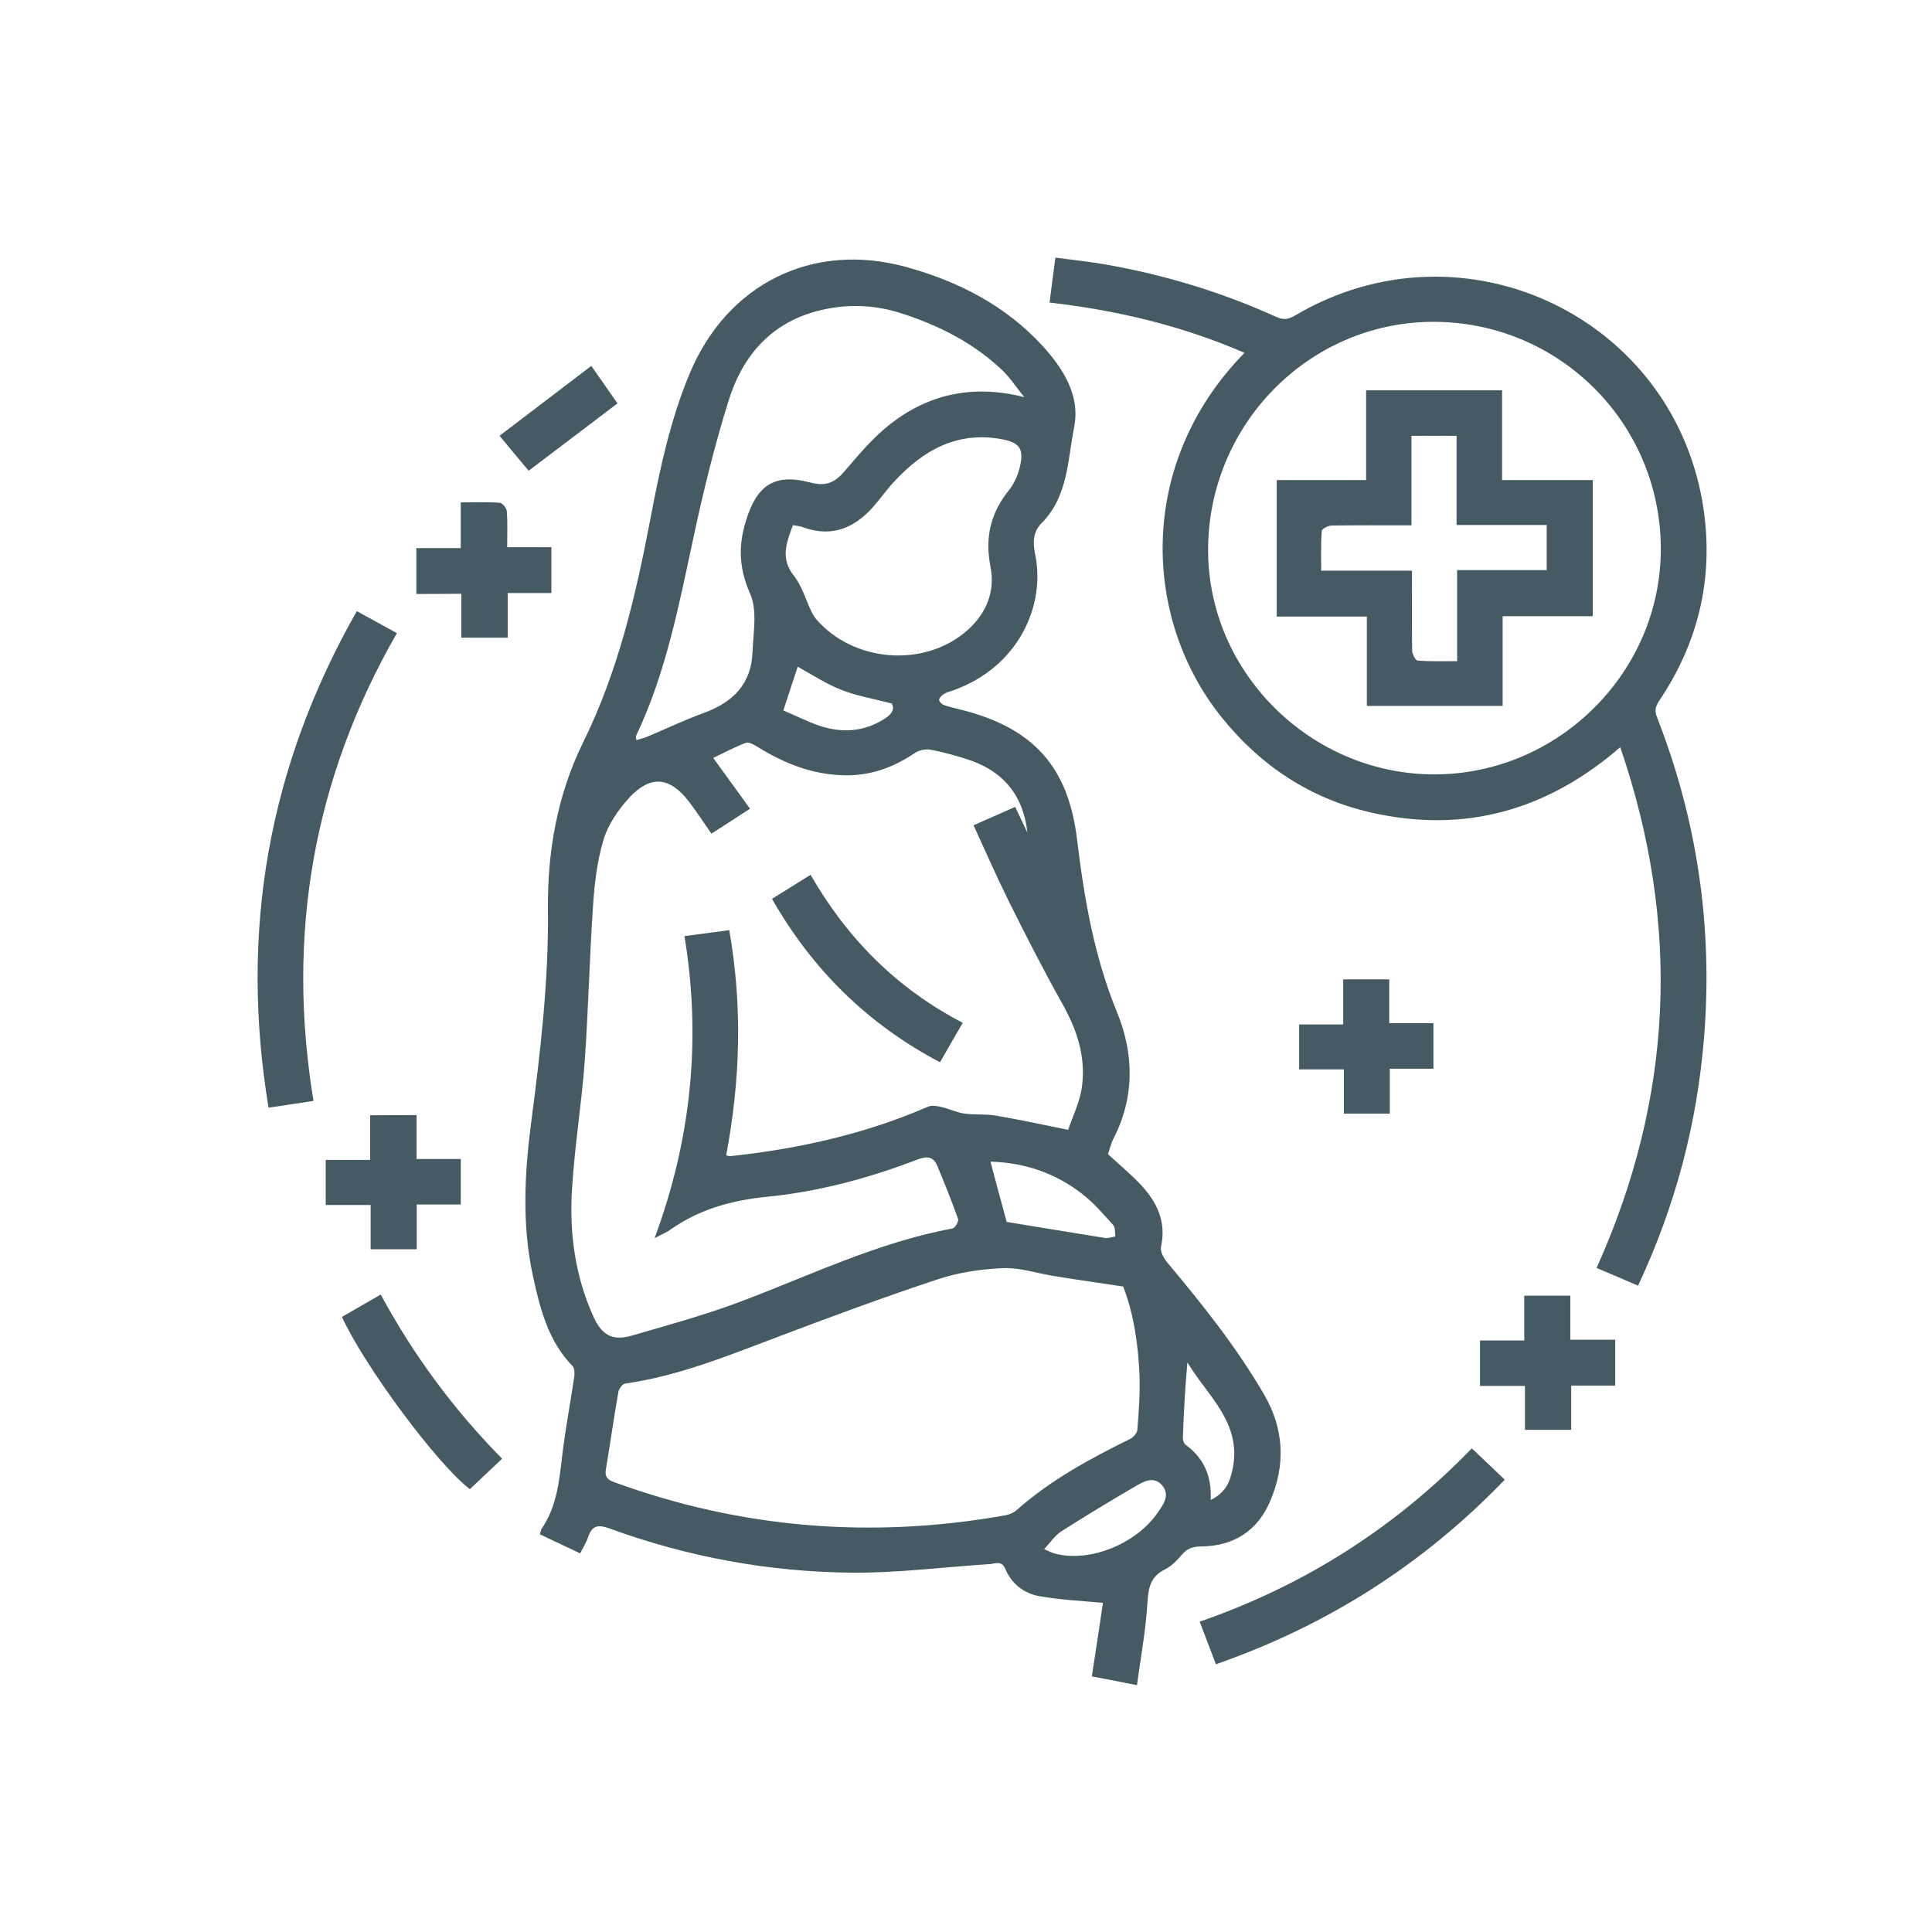
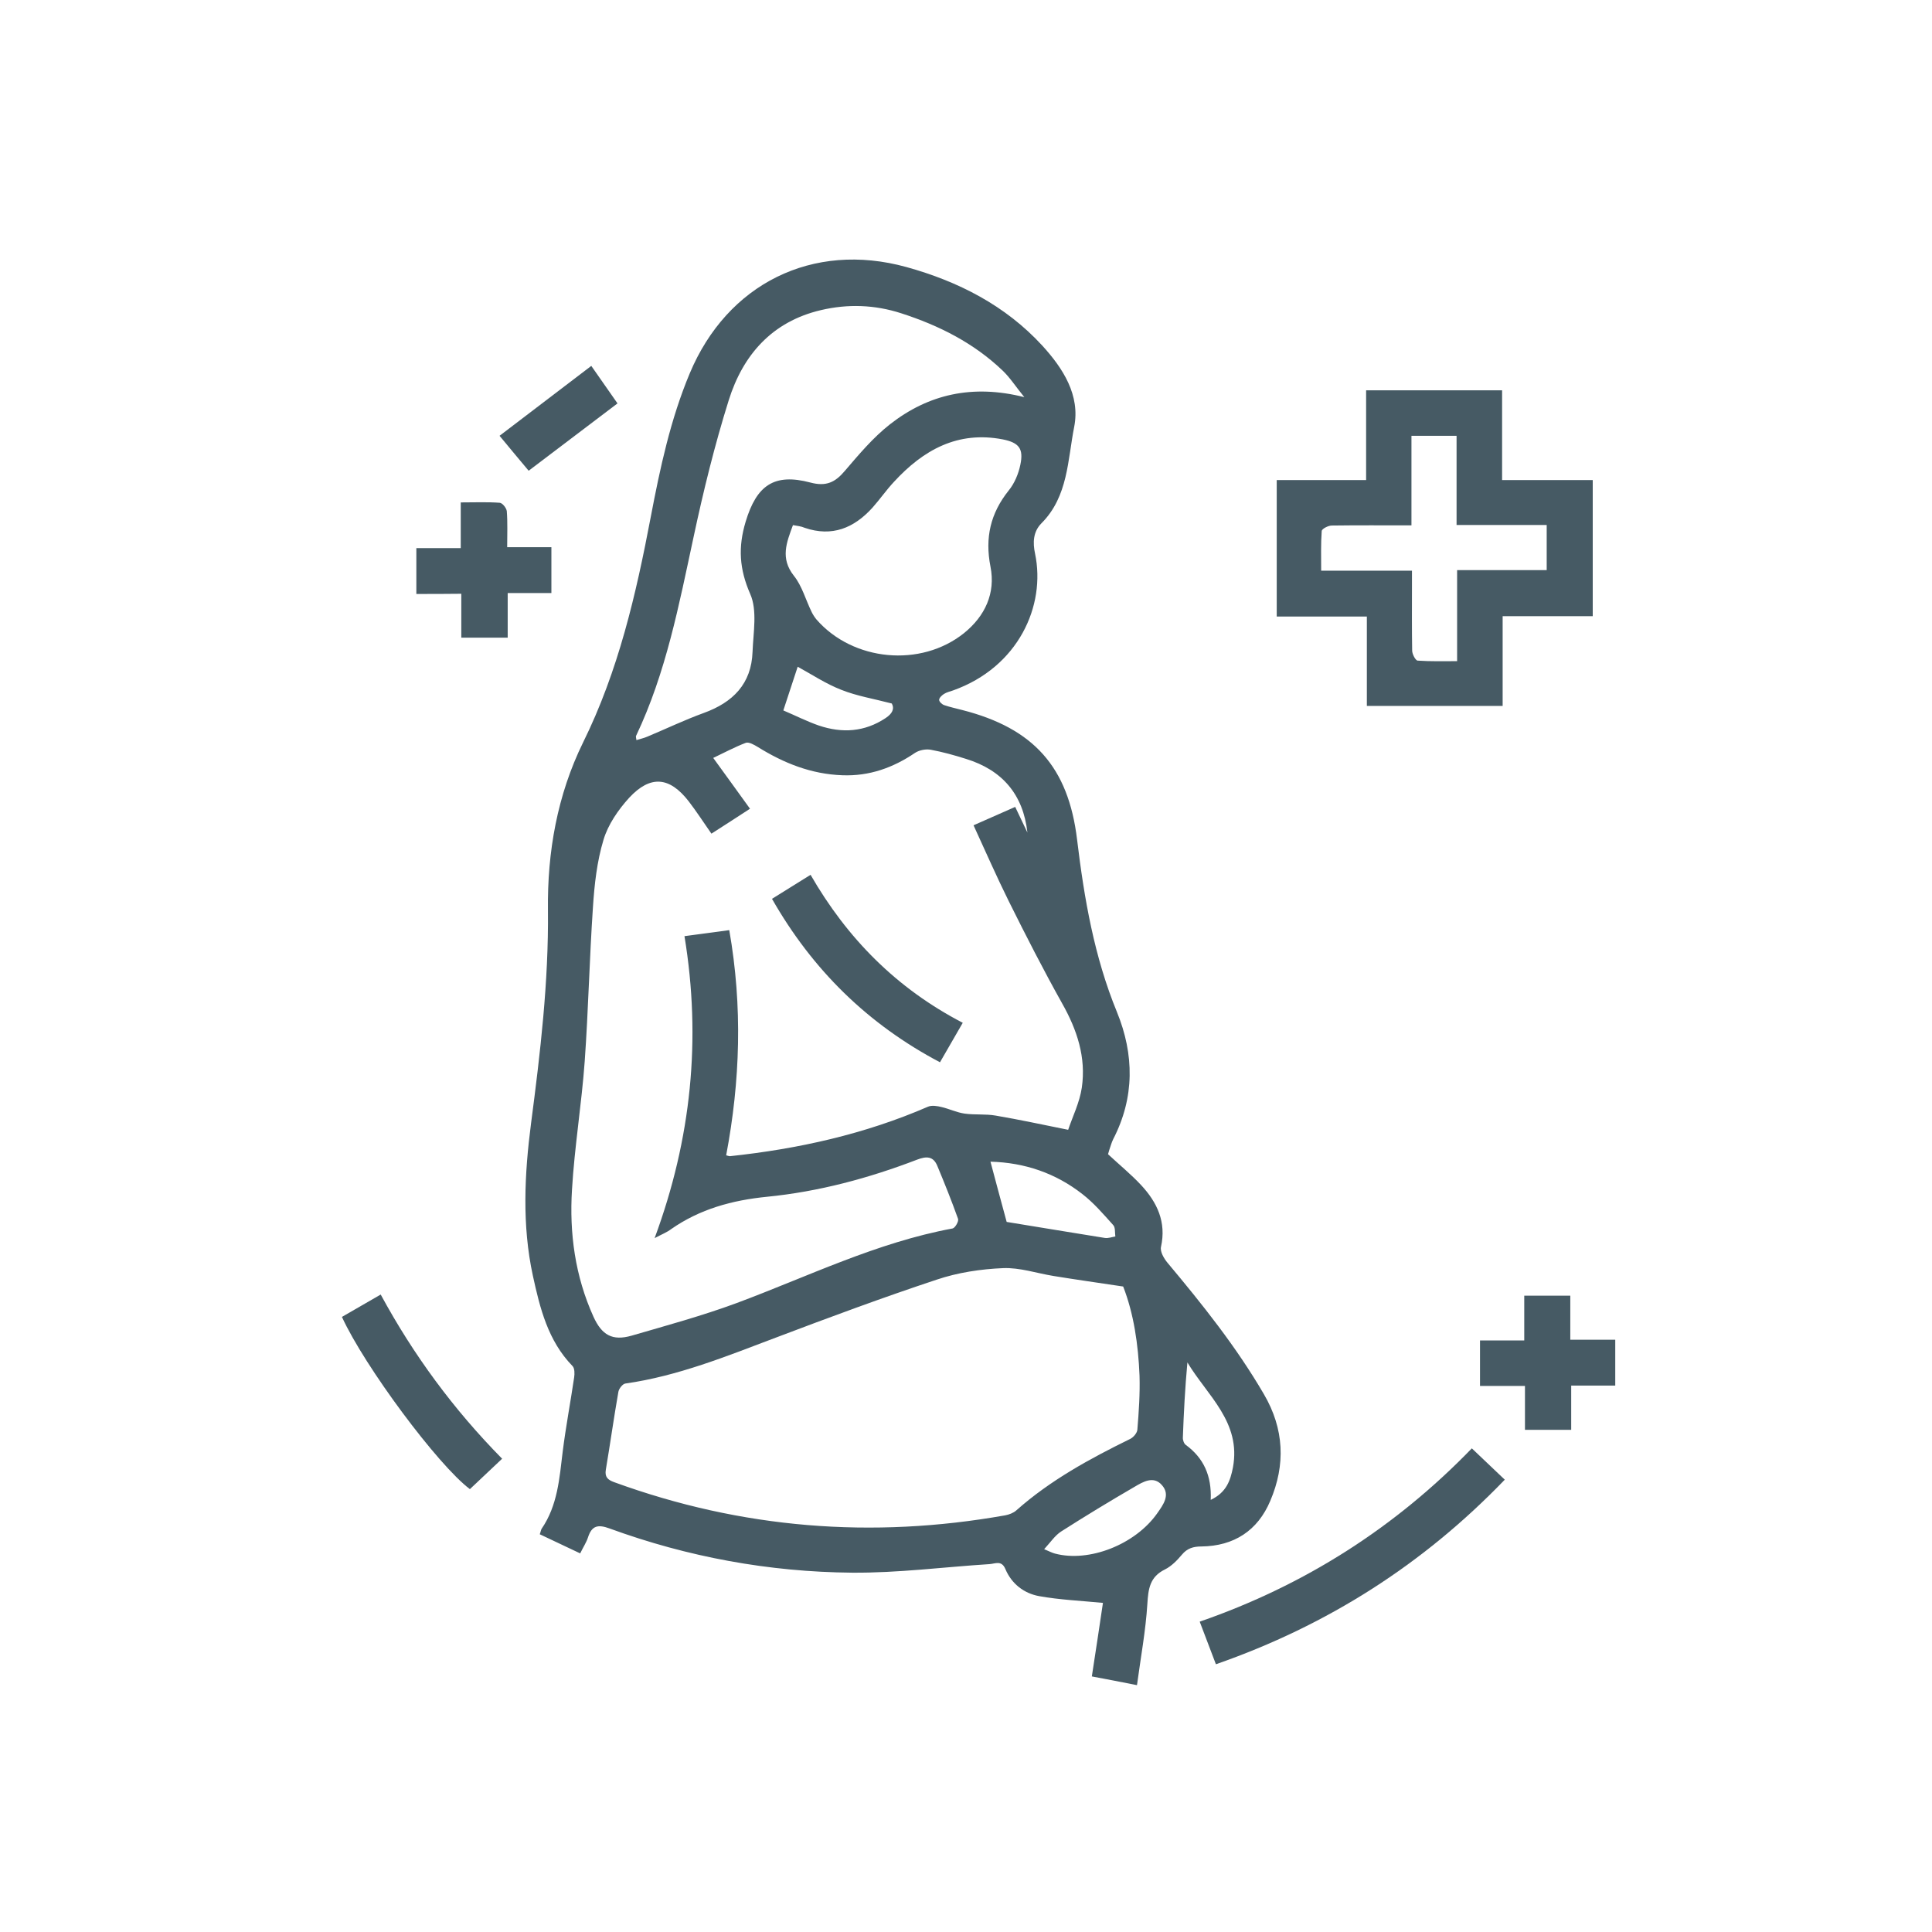
<svg xmlns="http://www.w3.org/2000/svg" width="60" height="60" viewBox="0 0 60 60" fill="none">
  <path d="M18.018 48.242C17.583 48.038 17.181 47.846 16.763 47.648C16.791 47.575 16.797 47.518 16.82 47.478C17.317 46.755 17.374 45.913 17.475 45.082C17.571 44.313 17.718 43.544 17.831 42.775C17.848 42.662 17.848 42.493 17.781 42.425C17.017 41.639 16.769 40.627 16.548 39.615C16.209 38.049 16.288 36.461 16.492 34.889C16.78 32.691 17.04 30.491 17.017 28.264C16.995 26.461 17.306 24.692 18.108 23.058C19.205 20.836 19.753 18.462 20.211 16.048C20.5 14.533 20.822 13.024 21.421 11.594C22.585 8.813 25.237 7.49 28.148 8.293C29.759 8.739 31.223 9.485 32.371 10.735C33.015 11.441 33.552 12.278 33.36 13.256C33.156 14.285 33.173 15.415 32.348 16.246C32.082 16.512 32.071 16.851 32.145 17.196C32.484 18.813 31.625 20.718 29.601 21.441C29.505 21.475 29.397 21.498 29.312 21.554C29.25 21.594 29.166 21.673 29.166 21.735C29.166 21.792 29.256 21.877 29.324 21.899C29.505 21.961 29.697 22.001 29.889 22.052C32.094 22.617 33.179 23.815 33.45 26.077C33.671 27.908 33.982 29.711 34.688 31.43C35.225 32.747 35.242 34.081 34.57 35.381C34.519 35.483 34.49 35.602 34.451 35.709C34.434 35.76 34.423 35.805 34.411 35.845C34.762 36.173 35.124 36.467 35.44 36.806C35.938 37.343 36.226 37.953 36.056 38.722C36.022 38.869 36.147 39.084 36.26 39.219C37.345 40.514 38.397 41.831 39.25 43.295C39.883 44.375 39.929 45.489 39.448 46.614C39.058 47.535 38.323 48.015 37.311 48.027C37.063 48.027 36.87 48.083 36.706 48.281C36.559 48.456 36.384 48.637 36.181 48.739C35.706 48.971 35.661 49.344 35.632 49.813C35.581 50.638 35.429 51.452 35.31 52.334C34.801 52.233 34.366 52.148 33.908 52.063C34.033 51.255 34.151 50.469 34.253 49.779C33.547 49.711 32.902 49.683 32.275 49.57C31.8 49.485 31.415 49.186 31.223 48.728C31.104 48.445 30.907 48.564 30.731 48.575C29.307 48.666 27.888 48.852 26.463 48.841C23.88 48.818 21.359 48.355 18.928 47.467C18.572 47.337 18.38 47.377 18.261 47.744C18.21 47.902 18.114 48.044 18.018 48.242ZM20.33 38.451C21.472 35.364 21.783 32.267 21.257 29.073C21.76 29.005 22.201 28.948 22.648 28.886C23.066 31.266 22.987 33.578 22.552 35.879C22.614 35.896 22.642 35.907 22.665 35.907C24.79 35.681 26.854 35.223 28.821 34.369C28.939 34.319 29.109 34.347 29.245 34.381C29.482 34.437 29.714 34.55 29.957 34.584C30.279 34.629 30.607 34.59 30.924 34.646C31.658 34.771 32.388 34.929 33.173 35.087C33.309 34.68 33.529 34.239 33.597 33.776C33.733 32.837 33.45 31.984 32.987 31.164C32.405 30.124 31.862 29.061 31.331 27.993C30.946 27.218 30.601 26.427 30.234 25.63C30.692 25.427 31.104 25.246 31.528 25.059C31.664 25.347 31.788 25.602 31.907 25.856C31.777 24.669 31.121 23.912 29.997 23.567C29.64 23.454 29.273 23.352 28.905 23.284C28.753 23.256 28.549 23.295 28.419 23.38C27.735 23.844 26.995 24.109 26.158 24.076C25.192 24.041 24.344 23.702 23.535 23.199C23.422 23.131 23.258 23.035 23.162 23.069C22.806 23.205 22.473 23.386 22.15 23.538C22.535 24.064 22.902 24.579 23.292 25.116C22.868 25.393 22.489 25.636 22.094 25.89C21.845 25.534 21.63 25.2 21.387 24.884C20.794 24.121 20.2 24.064 19.539 24.776C19.2 25.149 18.883 25.607 18.742 26.082C18.538 26.755 18.459 27.479 18.414 28.18C18.306 29.768 18.272 31.368 18.159 32.956C18.063 34.285 17.843 35.607 17.764 36.941C17.679 38.298 17.86 39.632 18.431 40.893C18.691 41.464 19.019 41.65 19.612 41.481C20.703 41.164 21.805 40.864 22.874 40.469C25.09 39.644 27.227 38.586 29.584 38.151C29.663 38.134 29.782 37.925 29.753 37.852C29.555 37.298 29.335 36.749 29.109 36.207C28.985 35.907 28.776 35.901 28.482 36.014C26.978 36.591 25.423 37.009 23.818 37.167C22.738 37.275 21.738 37.546 20.839 38.174C20.714 38.27 20.567 38.326 20.33 38.451ZM34.881 39.954C34.1 39.836 33.411 39.74 32.721 39.627C32.195 39.542 31.67 39.361 31.15 39.383C30.46 39.412 29.748 39.519 29.092 39.74C27.407 40.299 25.745 40.915 24.089 41.543C22.563 42.12 21.048 42.736 19.42 42.967C19.335 42.979 19.222 43.126 19.205 43.222C19.064 44.025 18.951 44.833 18.815 45.641C18.776 45.867 18.872 45.958 19.075 46.031C23.032 47.473 27.08 47.795 31.218 47.06C31.336 47.038 31.472 46.987 31.562 46.907C32.619 45.969 33.846 45.302 35.101 44.686C35.203 44.635 35.316 44.499 35.322 44.398C35.367 43.844 35.406 43.284 35.389 42.724C35.35 41.746 35.208 40.791 34.881 39.954ZM31.811 12.334C31.54 12.001 31.364 11.724 31.138 11.509C30.239 10.65 29.16 10.107 27.984 9.728C27.164 9.463 26.328 9.434 25.491 9.632C23.976 9.988 23.072 11.023 22.631 12.431C22.195 13.821 21.845 15.246 21.54 16.676C21.087 18.779 20.686 20.893 19.753 22.854C19.742 22.883 19.759 22.922 19.765 22.985C19.889 22.945 20.002 22.922 20.104 22.877C20.686 22.634 21.263 22.357 21.856 22.142C22.761 21.814 23.337 21.238 23.371 20.243C23.394 19.638 23.524 18.954 23.298 18.445C22.959 17.671 22.919 16.992 23.157 16.201C23.496 15.076 24.038 14.686 25.169 14.986C25.655 15.116 25.938 14.98 26.237 14.624C26.673 14.115 27.113 13.589 27.639 13.177C28.832 12.244 30.2 11.927 31.811 12.334ZM24.626 16.308C24.428 16.845 24.225 17.337 24.654 17.88C24.909 18.197 25.022 18.632 25.209 19.011C25.248 19.09 25.299 19.169 25.355 19.237C26.486 20.537 28.595 20.74 29.94 19.661C30.59 19.135 30.924 18.423 30.76 17.597C30.584 16.698 30.76 15.941 31.325 15.234C31.506 15.014 31.63 14.714 31.687 14.437C31.794 13.934 31.647 13.748 31.144 13.646C29.742 13.375 28.674 13.974 27.764 14.963C27.526 15.217 27.323 15.511 27.091 15.771C26.52 16.399 25.842 16.681 24.994 16.393C24.881 16.342 24.751 16.331 24.626 16.308ZM30.76 36.077C30.929 36.715 31.093 37.32 31.263 37.948C32.269 38.112 33.286 38.281 34.31 38.445C34.417 38.462 34.53 38.417 34.638 38.4C34.62 38.281 34.643 38.117 34.57 38.044C34.27 37.71 33.971 37.36 33.614 37.083C32.783 36.433 31.822 36.105 30.76 36.077ZM32.427 48.111C32.602 48.185 32.676 48.225 32.761 48.247C33.818 48.53 35.254 47.97 35.938 46.998C36.124 46.732 36.356 46.427 36.085 46.122C35.825 45.822 35.497 46.02 35.237 46.173C34.468 46.619 33.705 47.083 32.953 47.563C32.761 47.688 32.625 47.897 32.427 48.111ZM37.6 46.58C38.091 46.348 38.21 45.975 38.289 45.579C38.555 44.166 37.492 43.34 36.876 42.312C36.803 43.097 36.763 43.872 36.735 44.641C36.729 44.72 36.769 44.833 36.825 44.872C37.379 45.279 37.633 45.828 37.6 46.58ZM27.696 21.848C27.136 21.701 26.61 21.616 26.13 21.424C25.649 21.238 25.209 20.944 24.773 20.706C24.632 21.142 24.485 21.577 24.327 22.063C24.7 22.221 25.056 22.402 25.429 22.532C26.152 22.775 26.848 22.736 27.504 22.3C27.707 22.165 27.786 22.018 27.696 21.848Z" fill="#465A64" />
-   <path d="M49.583 39.379C51.962 34.088 52.211 28.729 50.318 23.206C48.045 25.174 45.467 25.897 42.562 25.23C40.691 24.8 39.159 23.788 37.955 22.296C35.479 19.238 35.281 14.393 38.65 10.957C36.717 10.12 34.71 9.639 32.596 9.396C32.652 8.938 32.709 8.503 32.777 8C33.308 8.073 33.828 8.124 34.342 8.215C36.174 8.537 37.943 9.074 39.639 9.843C39.86 9.945 40.012 9.916 40.21 9.803C45.462 6.694 52.093 9.877 52.918 15.897C53.206 18.011 52.731 19.967 51.538 21.748C51.425 21.917 51.369 22.053 51.459 22.273C52.709 25.467 53.195 28.774 52.923 32.194C52.709 34.88 52.036 37.446 50.871 39.928C50.447 39.741 50.023 39.566 49.583 39.379ZM51.578 17.011C51.556 13.11 48.39 9.979 44.489 9.995C40.623 10.012 37.491 13.223 37.519 17.135C37.548 20.934 40.753 24.071 44.586 24.049C48.435 24.026 51.601 20.838 51.578 17.011Z" fill="#465A64" />
-   <path d="M11.081 18.979C11.516 19.216 11.901 19.431 12.325 19.663C9.724 24.196 8.888 29.041 9.736 34.19C9.261 34.264 8.831 34.326 8.34 34.4C7.435 28.922 8.334 23.812 11.081 18.979Z" fill="#465A64" />
  <path d="M45.709 44.98C46.065 45.32 46.393 45.631 46.732 45.953C44.2 48.581 41.232 50.475 37.761 51.685C37.597 51.255 37.433 50.825 37.258 50.362C40.525 49.231 43.335 47.434 45.709 44.98Z" fill="#465A64" />
  <path d="M12.93 18.446C12.93 17.937 12.93 17.496 12.93 17.022C13.388 17.022 13.823 17.022 14.309 17.022C14.309 16.541 14.309 16.095 14.309 15.603C14.744 15.603 15.134 15.586 15.519 15.614C15.604 15.62 15.728 15.778 15.739 15.874C15.767 16.23 15.751 16.592 15.751 16.993C16.225 16.993 16.661 16.993 17.124 16.993C17.124 17.48 17.124 17.926 17.124 18.418C16.677 18.418 16.242 18.418 15.767 18.418C15.767 18.898 15.767 19.334 15.767 19.803C15.281 19.803 14.835 19.803 14.326 19.803C14.326 19.373 14.326 18.927 14.326 18.44C13.834 18.446 13.399 18.446 12.93 18.446Z" fill="#465A64" />
-   <path d="M12.936 34.631C12.936 35.089 12.936 35.524 12.936 35.993C13.411 35.993 13.846 35.993 14.31 35.993C14.31 36.474 14.31 36.92 14.31 37.406C13.863 37.406 13.428 37.406 12.942 37.406C12.942 37.887 12.942 38.334 12.942 38.797C12.444 38.797 11.998 38.797 11.511 38.797C11.511 38.339 11.511 37.904 11.511 37.423C11.031 37.423 10.584 37.423 10.115 37.423C10.115 36.943 10.115 36.508 10.115 36.022C10.562 36.022 11.008 36.022 11.495 36.022C11.495 35.535 11.495 35.106 11.495 34.636C11.981 34.631 12.427 34.631 12.936 34.631Z" fill="#465A64" />
  <path d="M45.963 43.042C45.963 42.539 45.963 42.104 45.963 41.629C46.415 41.629 46.85 41.629 47.337 41.629C47.337 41.148 47.337 40.708 47.337 40.238C47.834 40.238 48.281 40.238 48.767 40.238C48.767 40.685 48.767 41.12 48.767 41.606C49.247 41.606 49.694 41.606 50.163 41.606C50.163 42.098 50.163 42.545 50.163 43.031C49.711 43.031 49.276 43.031 48.795 43.031C48.795 43.506 48.795 43.941 48.795 44.404C48.309 44.404 47.862 44.404 47.359 44.404C47.359 43.969 47.359 43.523 47.359 43.042C46.873 43.042 46.438 43.042 45.963 43.042Z" fill="#465A64" />
-   <path d="M41.736 34.586C41.736 34.134 41.736 33.693 41.736 33.212C41.261 33.212 40.815 33.212 40.346 33.212C40.346 32.732 40.346 32.297 40.346 31.816C40.792 31.816 41.228 31.816 41.714 31.816C41.714 31.33 41.714 30.883 41.714 30.414C42.211 30.414 42.652 30.414 43.144 30.414C43.144 30.866 43.144 31.302 43.144 31.776C43.619 31.776 44.054 31.776 44.517 31.776C44.517 32.263 44.517 32.709 44.517 33.19C44.082 33.19 43.647 33.19 43.161 33.19C43.161 33.67 43.161 34.117 43.161 34.586C42.663 34.586 42.217 34.586 41.736 34.586Z" fill="#465A64" />
  <path d="M15.594 45.302C15.243 45.636 14.915 45.941 14.593 46.246C13.604 45.505 11.326 42.442 10.619 40.898C11.004 40.678 11.394 40.452 11.823 40.203C12.841 42.08 14.084 43.77 15.594 45.302Z" fill="#465A64" />
  <path d="M16.418 14.619C16.136 14.28 15.853 13.947 15.514 13.534C16.458 12.816 17.39 12.104 18.363 11.363C18.651 11.776 18.905 12.138 19.177 12.528C18.255 13.229 17.34 13.918 16.418 14.619Z" fill="#465A64" />
  <path d="M23.975 27.914C24.387 27.66 24.755 27.428 25.173 27.168C26.309 29.141 27.841 30.695 29.899 31.764C29.656 32.188 29.435 32.572 29.192 32.99C26.954 31.809 25.235 30.124 23.975 27.914Z" fill="#465A64" />
  <path d="M46.649 14.908C47.627 14.908 48.531 14.908 49.464 14.908C49.464 16.321 49.464 17.706 49.464 19.136C48.537 19.136 47.621 19.136 46.666 19.136C46.666 20.086 46.666 20.991 46.666 21.923C45.241 21.923 43.862 21.923 42.449 21.923C42.449 21.007 42.449 20.103 42.449 19.148C41.499 19.148 40.589 19.148 39.65 19.148C39.65 17.717 39.65 16.332 39.65 14.908C40.566 14.908 41.482 14.908 42.426 14.908C42.426 13.958 42.426 13.054 42.426 12.121C43.839 12.121 45.224 12.121 46.649 12.121C46.649 13.026 46.649 13.936 46.649 14.908ZM48.034 16.304C47.084 16.304 46.179 16.304 45.235 16.304C45.235 15.36 45.235 14.456 45.235 13.534C44.761 13.534 44.325 13.534 43.834 13.534C43.834 14.473 43.834 15.383 43.834 16.316C42.969 16.316 42.166 16.31 41.358 16.321C41.25 16.321 41.052 16.423 41.047 16.491C41.018 16.887 41.03 17.282 41.03 17.723C41.985 17.723 42.889 17.723 43.85 17.723C43.85 17.915 43.85 18.068 43.85 18.221C43.85 18.882 43.845 19.543 43.856 20.205C43.856 20.312 43.958 20.51 44.026 20.516C44.421 20.544 44.817 20.533 45.252 20.533C45.252 19.566 45.252 18.662 45.252 17.706C46.202 17.706 47.118 17.706 48.034 17.706C48.034 17.22 48.034 16.796 48.034 16.304Z" fill="#465A64" />
</svg>